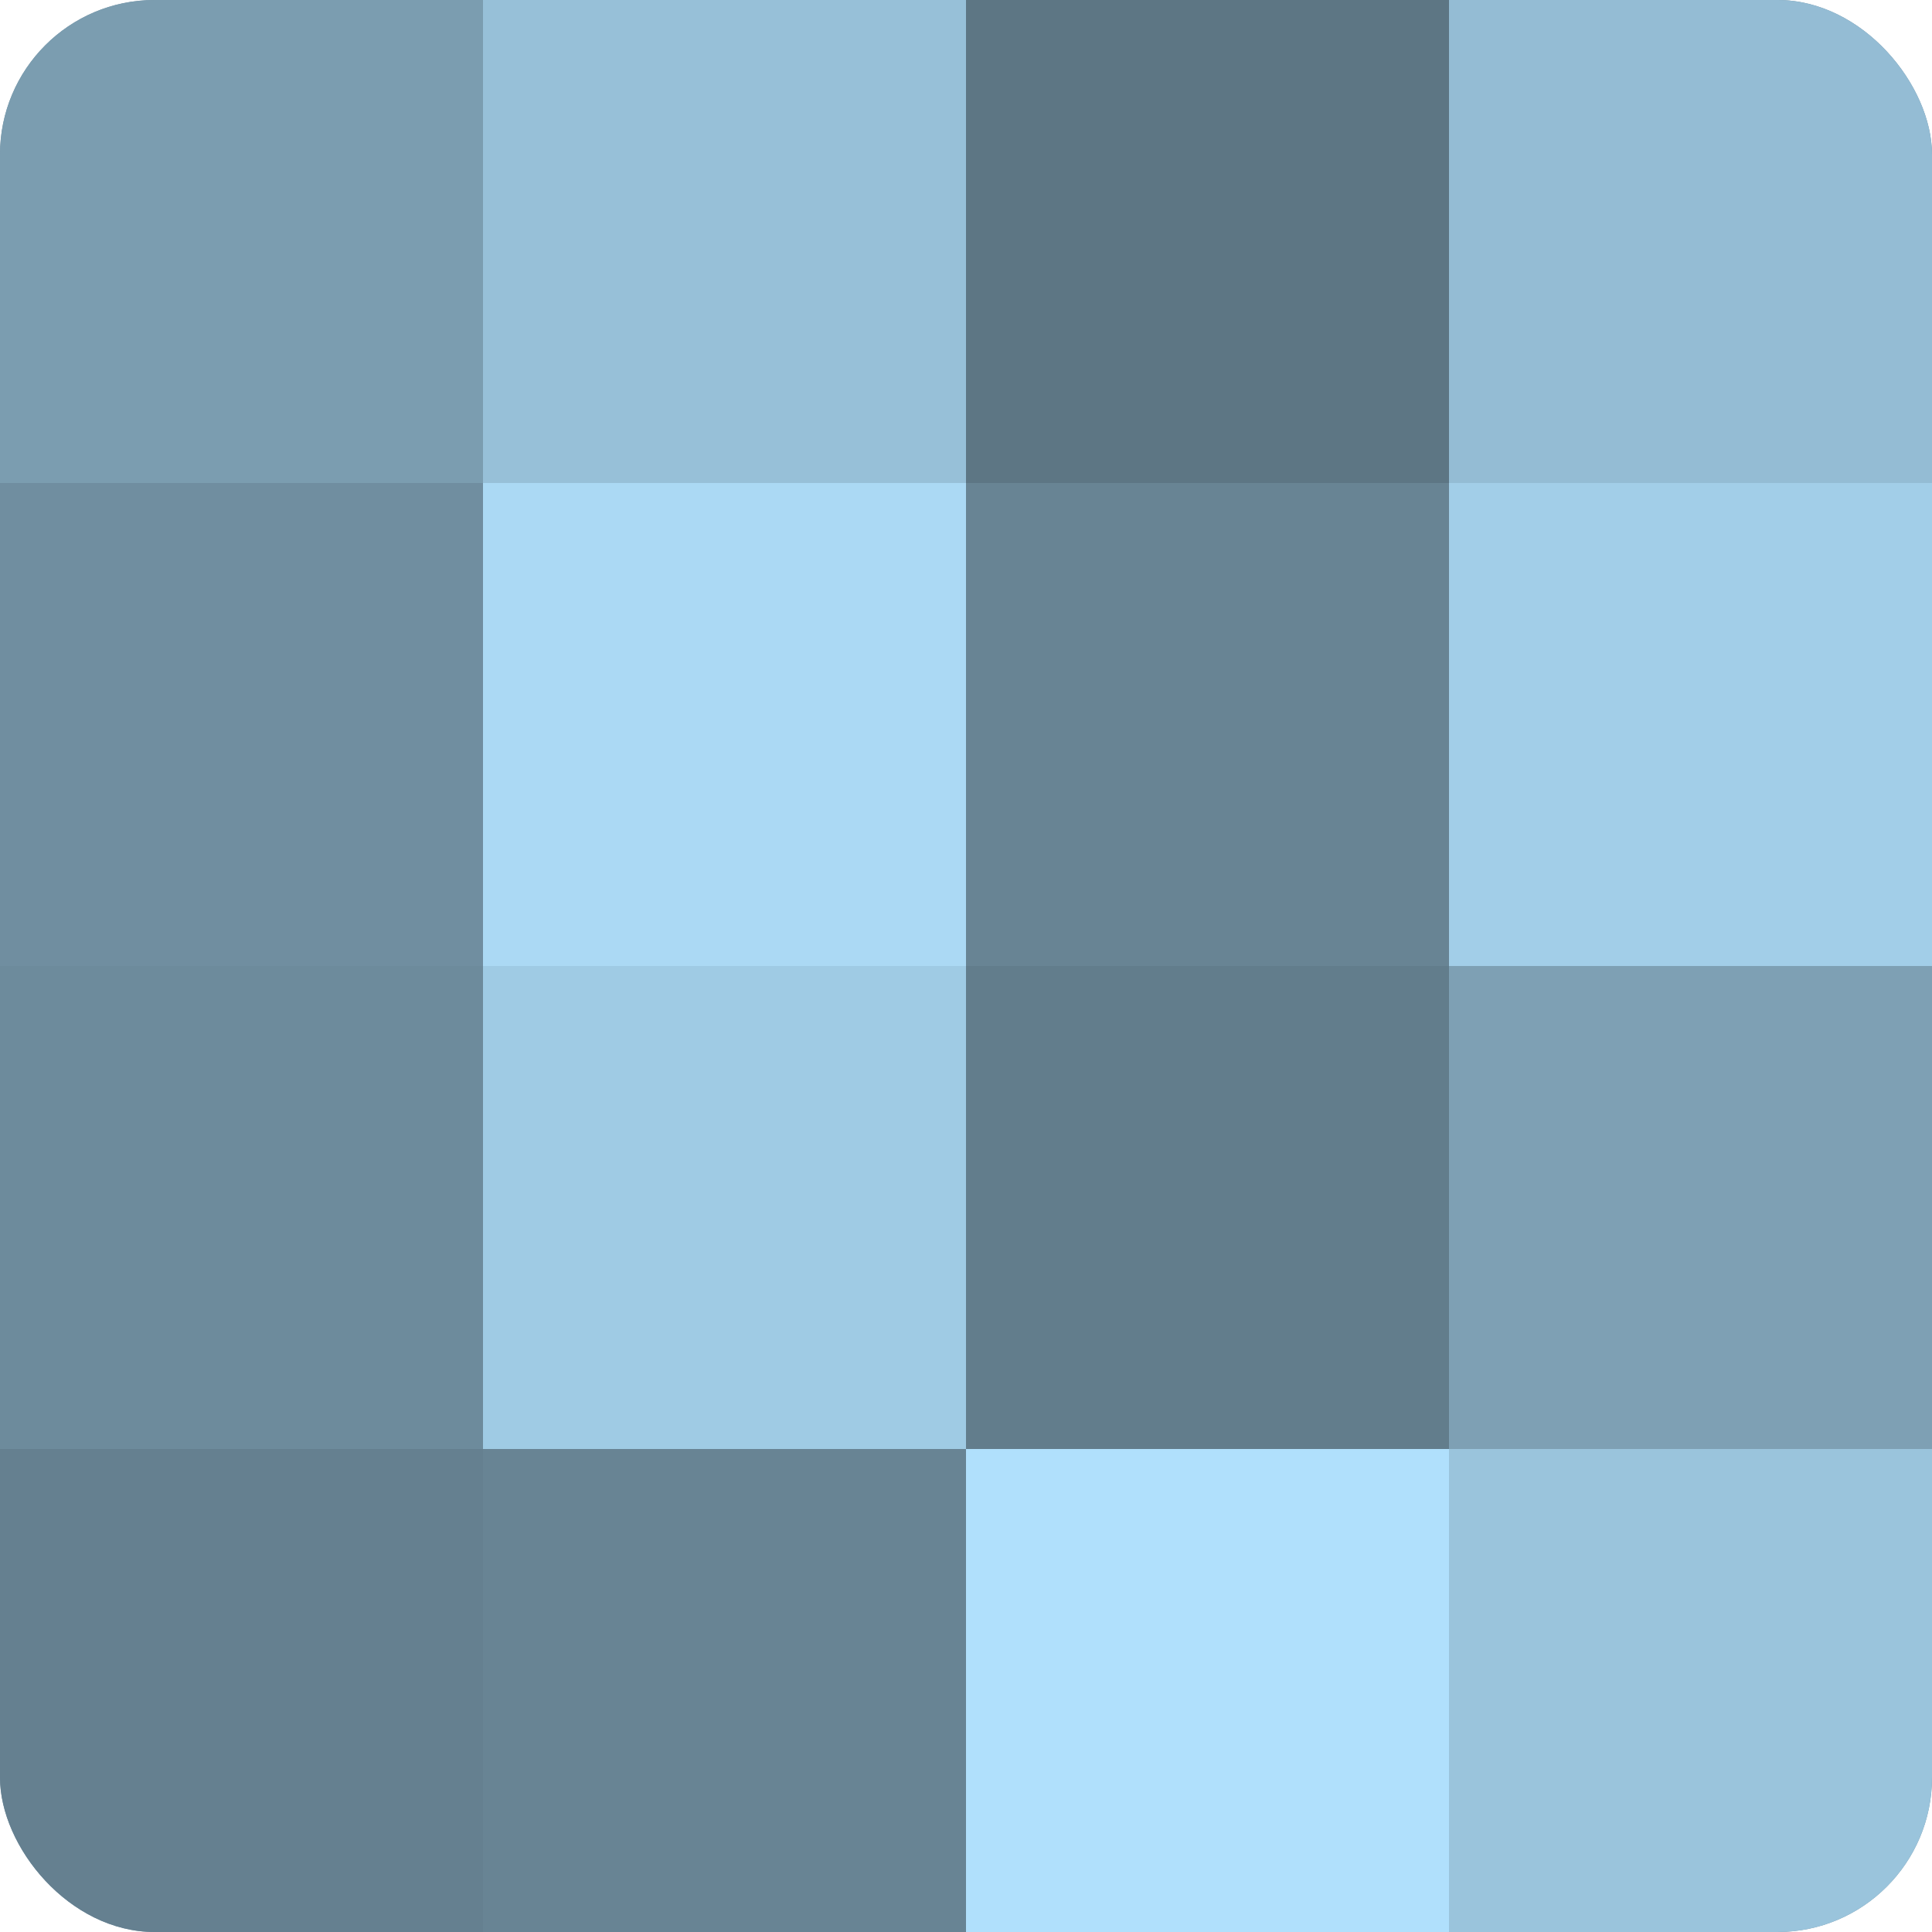
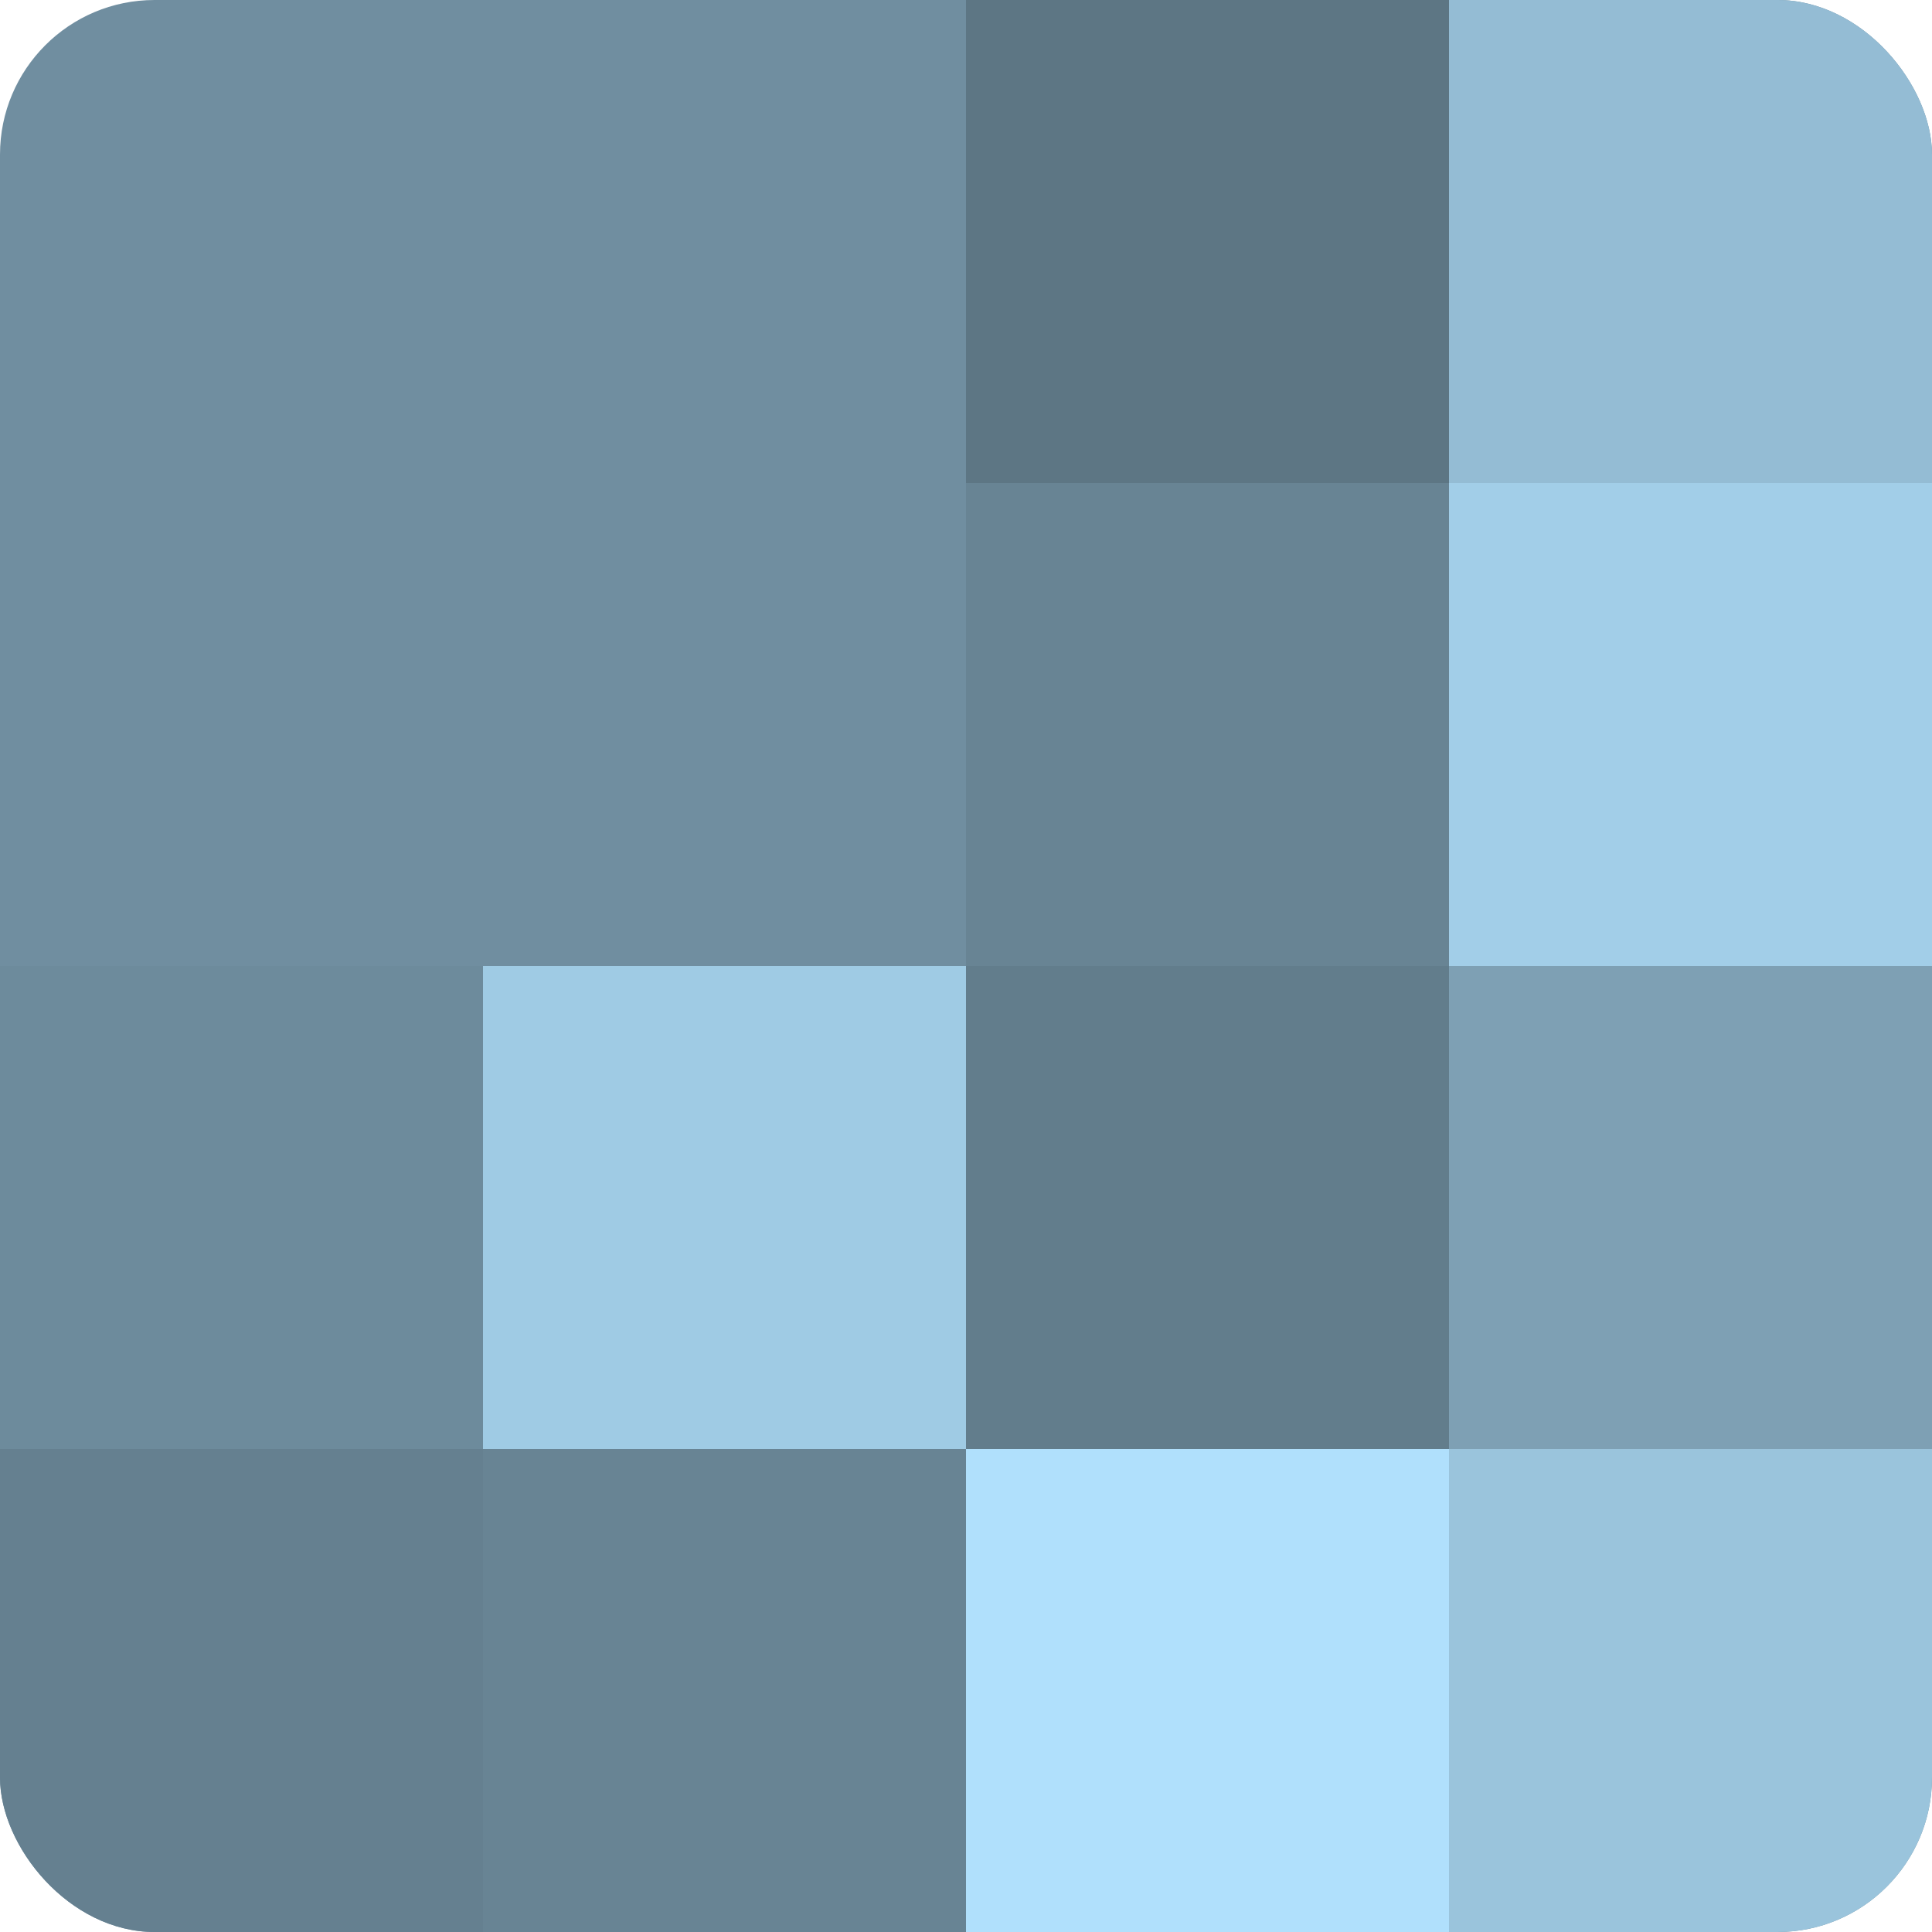
<svg xmlns="http://www.w3.org/2000/svg" width="60" height="60" viewBox="0 0 100 100" preserveAspectRatio="xMidYMid meet">
  <defs>
    <clipPath id="c" width="100" height="100">
      <rect width="100" height="100" rx="8" ry="8" />
    </clipPath>
  </defs>
  <g clip-path="url(#c)">
    <rect width="100" height="100" fill="#708ea0" />
-     <rect width="25" height="25" fill="#7b9db0" />
    <rect y="25" width="25" height="25" fill="#708ea0" />
    <rect y="50" width="25" height="25" fill="#6d8b9c" />
    <rect y="75" width="25" height="25" fill="#658090" />
-     <rect x="25" width="25" height="25" fill="#97c0d8" />
-     <rect x="25" y="25" width="25" height="25" fill="#abd9f4" />
    <rect x="25" y="50" width="25" height="25" fill="#9fcbe4" />
    <rect x="25" y="75" width="25" height="25" fill="#688494" />
    <rect x="50" width="25" height="25" fill="#5d7684" />
    <rect x="50" y="25" width="25" height="25" fill="#688494" />
    <rect x="50" y="50" width="25" height="25" fill="#627d8c" />
    <rect x="50" y="75" width="25" height="25" fill="#b0e0fc" />
    <rect x="75" width="25" height="25" fill="#94bcd4" />
    <rect x="75" y="25" width="25" height="25" fill="#a2cee8" />
    <rect x="75" y="50" width="25" height="25" fill="#7ea0b4" />
    <rect x="75" y="75" width="25" height="25" fill="#9ac4dc" />
  </g>
</svg>